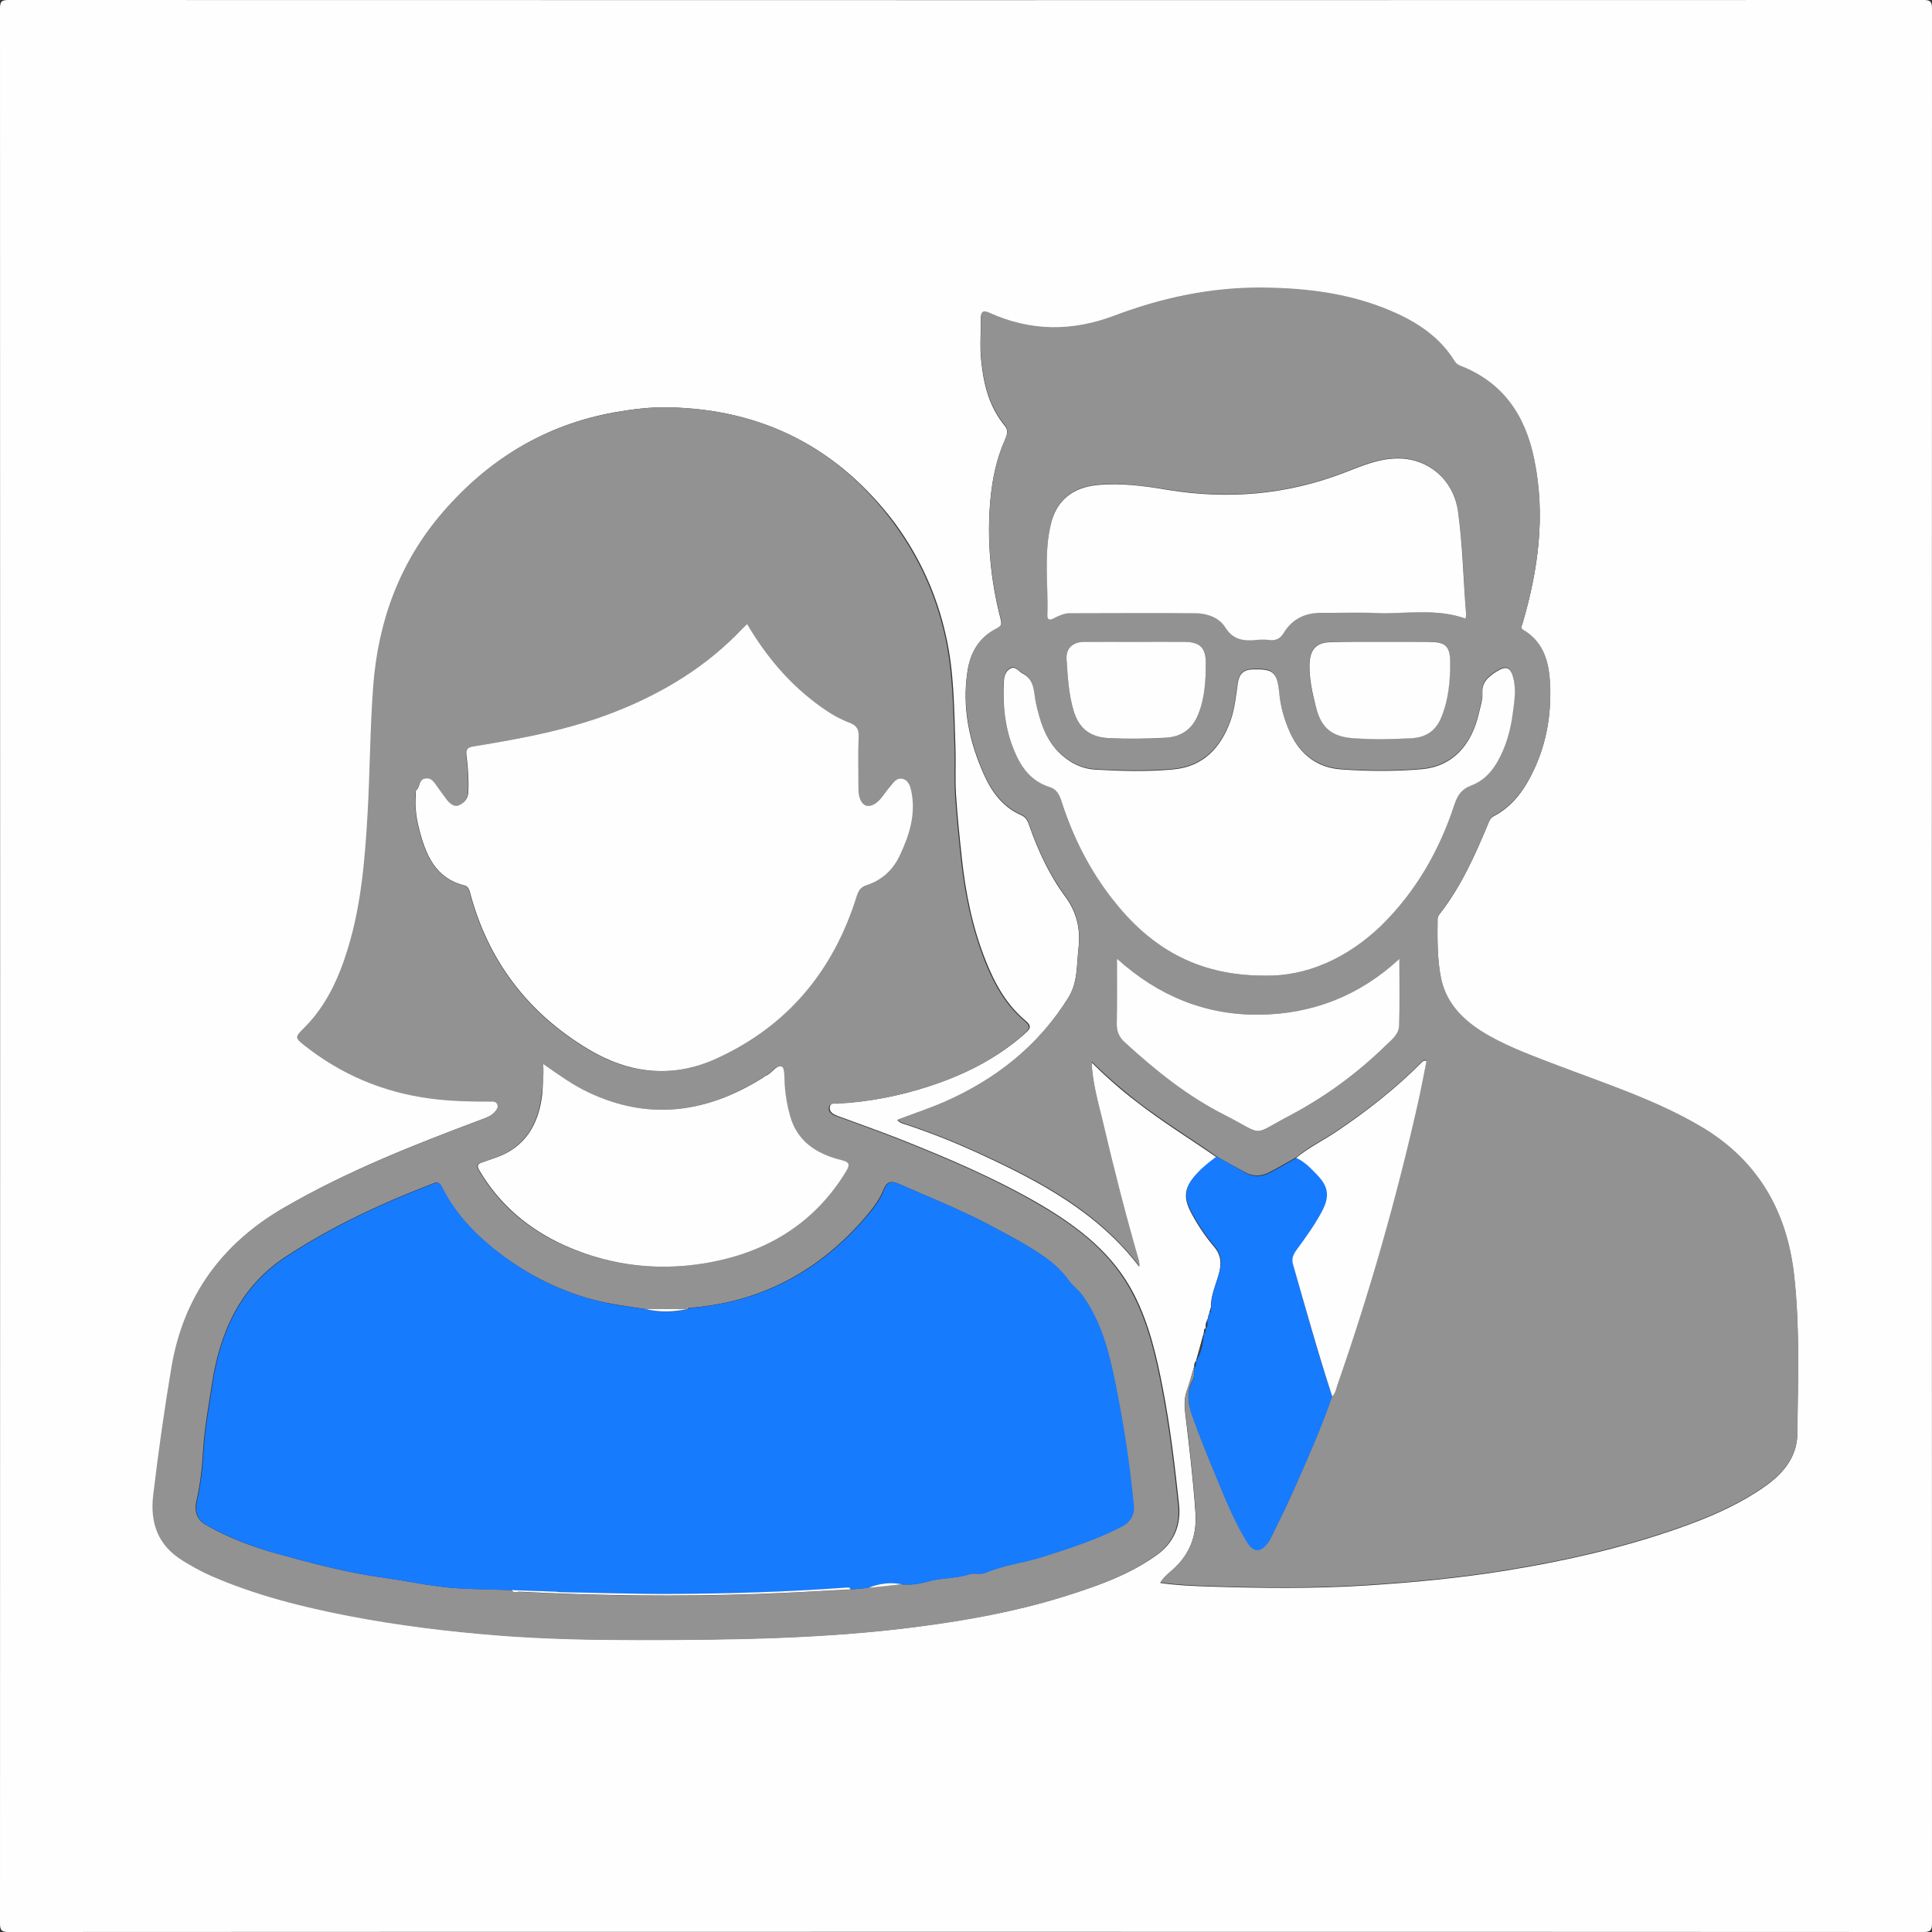
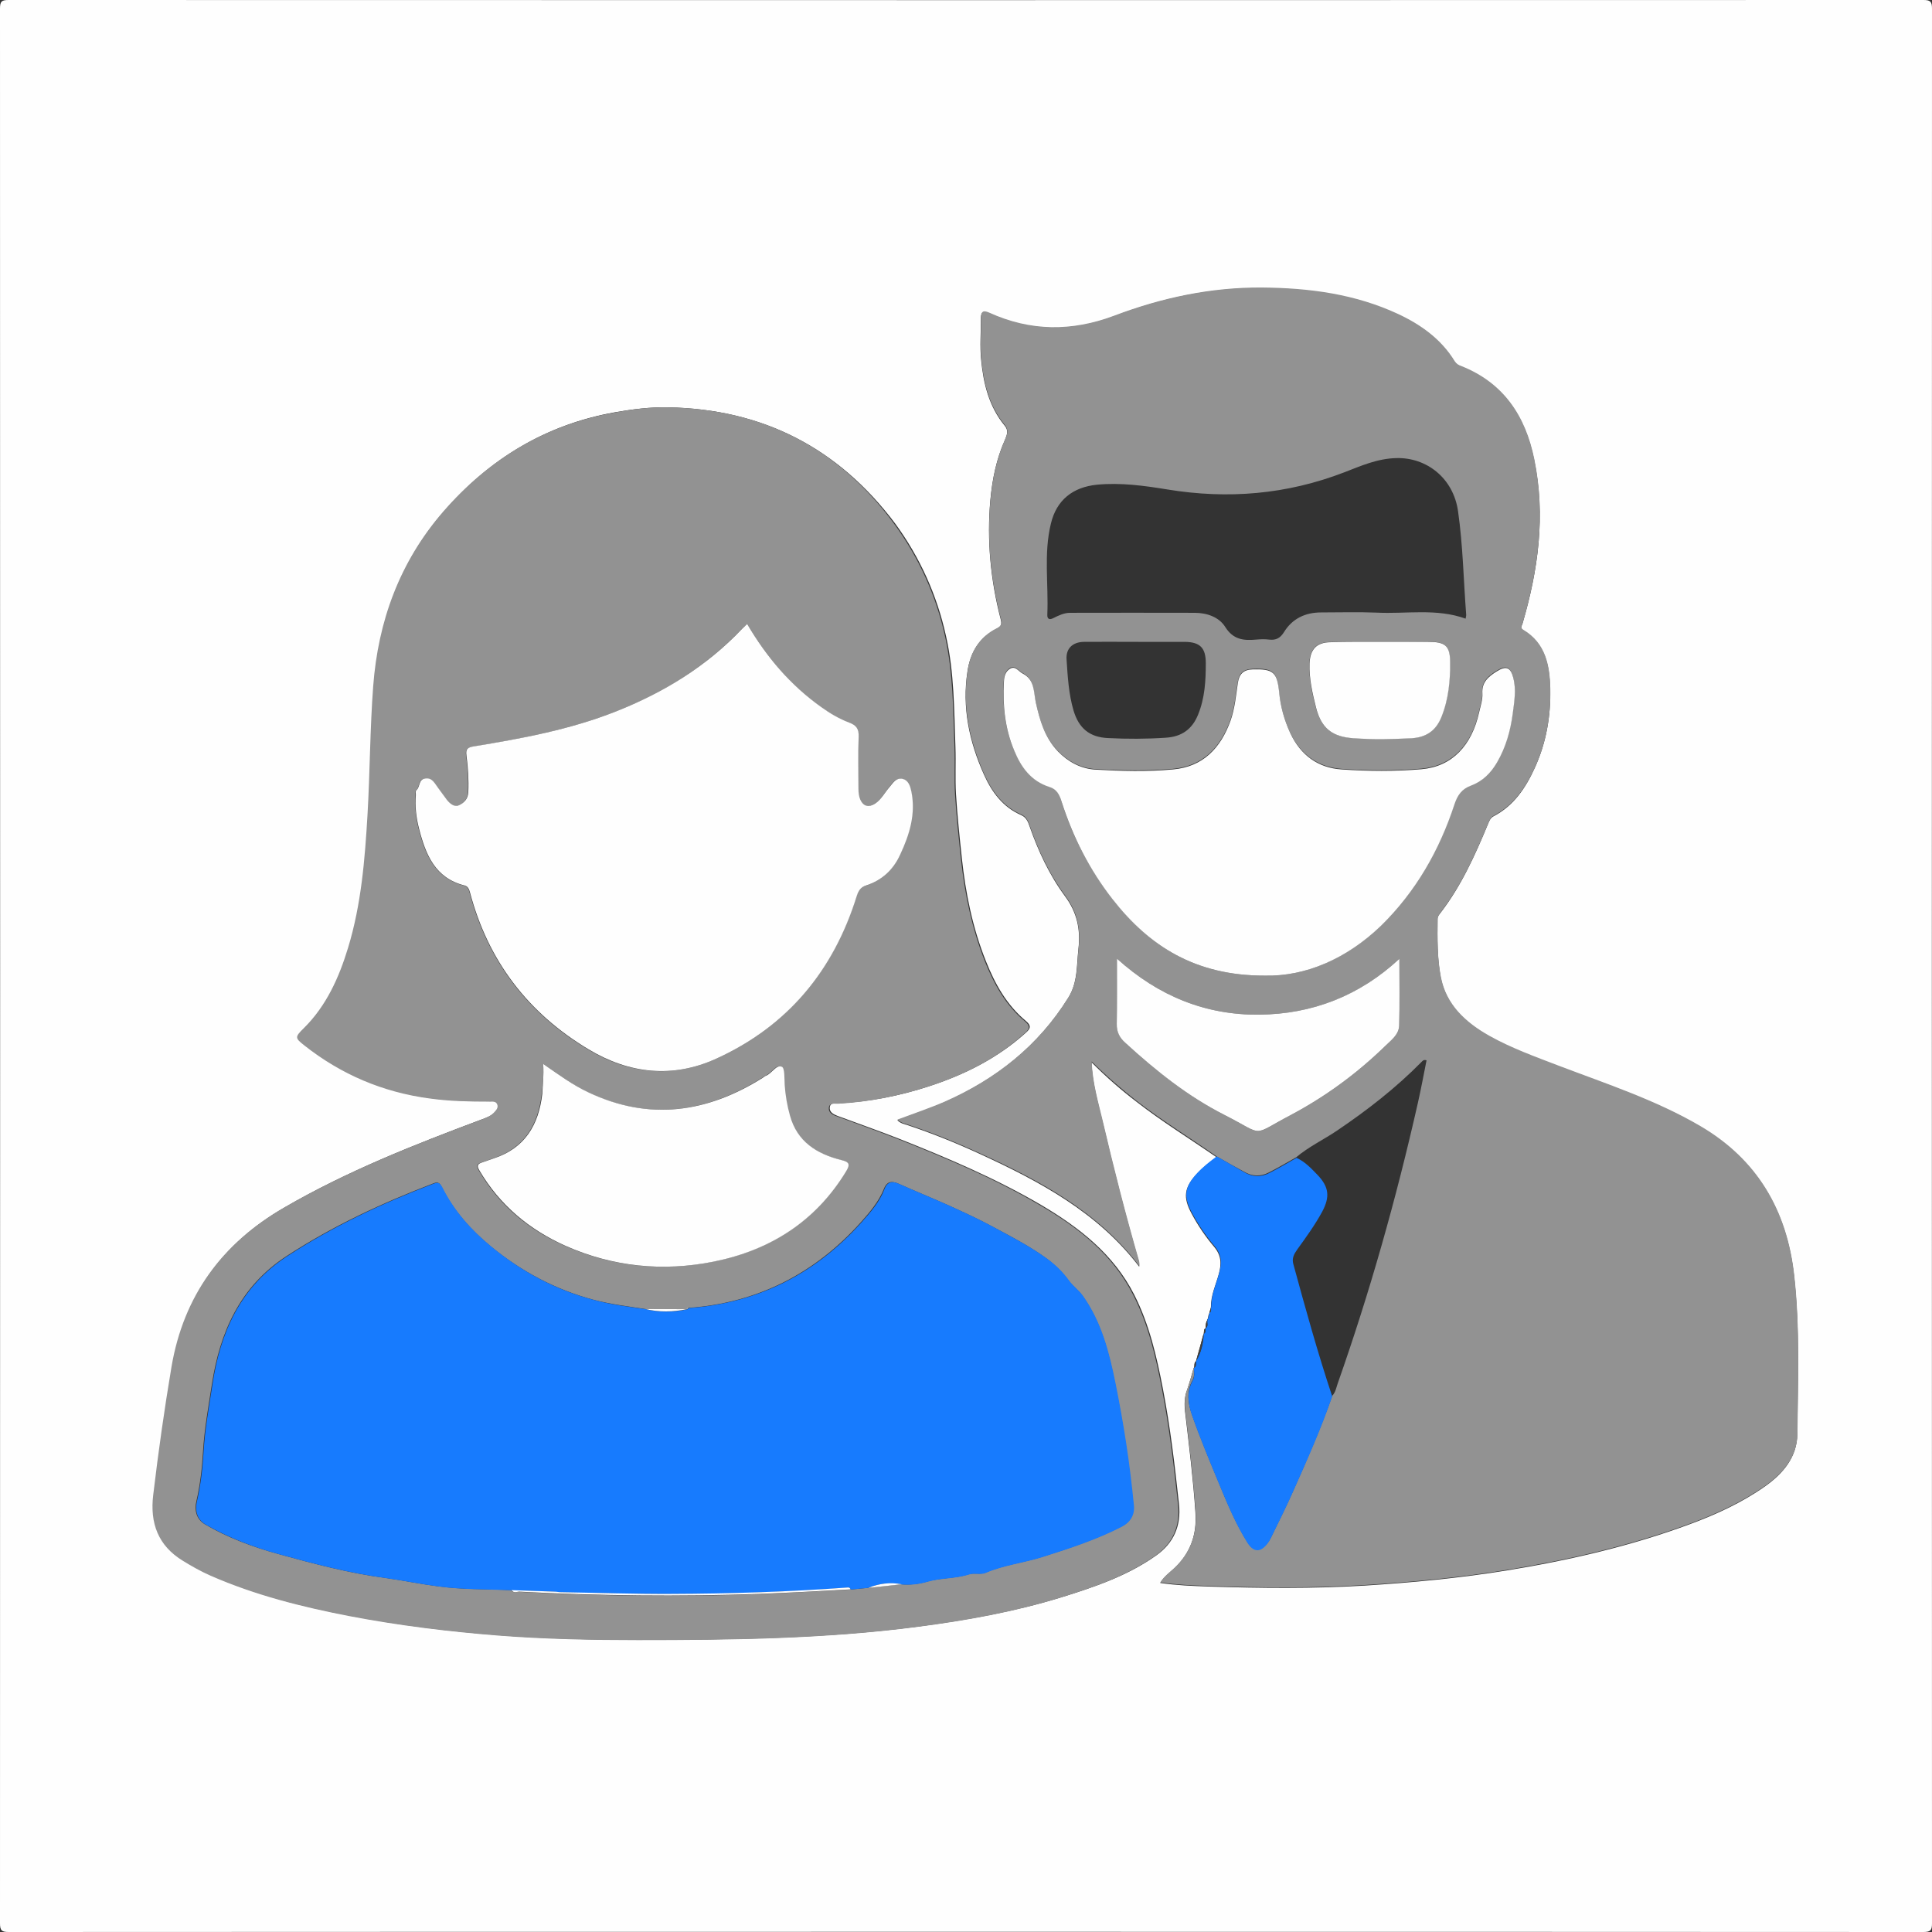
<svg xmlns="http://www.w3.org/2000/svg" version="1.2" id="Layer_1" x="0px" y="0px" viewBox="0 0 1024 1024" overflow="visible" xml:space="preserve">
  <rect x="0" y="0" width="1024" height="1024" fill="#333333" stroke="none" />
  <g>
    <path fill="#FEFEFE" d="M512,1023.9c-169.1,0-338.3,0-507.4,0.1c-3.7,0-4.6-0.8-4.6-4.6C0.1,681.1,0.1,342.9,0,4.6   C0,0.8,0.8,0,4.6,0c338.3,0.1,676.5,0.1,1014.8,0c3.7,0,4.6,0.8,4.6,4.6c-0.1,338.3-0.1,676.5,0,1014.8c0,3.7-0.8,4.6-4.6,4.6   C850.3,1023.9,681.1,1023.9,512,1023.9z M640.9,696c-0.3,1-0.6,2-0.8,3.1l-0.3,0.2l0.1,0.4c-0.9,1.3-0.8,2.7-0.9,4.2l-0.1,0.1   c-1.1,0.7-0.6,1.9-0.9,2.9l-0.1,0.1c-1.3,4.8-2.6,9.6-4,14.4l-0.1,0.1c-1,0.9-0.7,2.2-0.9,3.4l-0.2,0.1c-1.2,4-2.2,8-3.6,11.9   c-1.4,3.7-1.4,7.5-1,11.3c2.1,17.9,4.3,35.7,5.5,53.6c0.8,11.5-2.6,21.2-11,29.3c-2.6,2.4-5.6,4.5-7.7,7.9   c8.7,1.3,17.2,1.6,25.6,1.9c27.6,0.9,55.2,1.2,82.8-0.5c25.4-1.6,50.7-4,75.8-8.1c33-5.4,65.4-12.9,96.7-24.5   c14-5.2,27.5-11.4,39.7-20c9.6-6.8,17-15.5,17.1-27.8c0.2-27.9,1.4-55.8-1.7-83.6c-3.8-34.6-19.5-61.6-50-79.4   c-23.6-13.8-49.4-22.2-74.7-31.8c-12.5-4.8-25.2-9.3-36.9-15.9c-12.6-7.1-22.9-16.5-25.7-31.2c-1.9-10.1-1.8-20.5-1.7-30.9   c0-1.5,0.9-2.5,1.7-3.5c10.9-14.2,18.2-30.4,25-46.8c0.7-1.7,1.3-3.4,3.1-4.3c10.7-5.6,17-15.1,21.8-25.7c6-13.2,8.5-27.3,8.1-41.7   c-0.3-12.2-2.4-24-14.3-31.1c-1.8-1-0.8-2.2-0.4-3.4c8.4-28.6,12.4-57.4,6.2-87.1c-4.7-23-16.3-40.3-38.7-49.3   c-1.4-0.6-2.6-1.2-3.5-2.6c-7.1-11.6-17.7-19.2-29.8-24.9c-22.9-10.7-47.4-13.9-72.3-14.1c-27.1-0.2-53.2,5.3-78.3,14.9   c-22.5,8.5-44.4,8.3-66.3-1.6c-3.8-1.7-4.3,0-4.3,3c0,7.2-0.6,14.4,0.1,21.5c1.2,12.7,4.1,24.9,12.5,35.1c2.1,2.5,1.3,4.8,0.2,7.4   c-4.6,10.2-6.8,21.1-7.8,32.1c-1.9,21.4,0.1,42.4,5.5,63.2c0.6,2.5,0.4,3.8-2.2,5c-9.2,4.6-13.9,12.5-15.4,22.4   c-3,19.2,0.9,37.4,8.7,54.8c4.1,9.2,10,17.3,19.7,21.5c2.7,1.2,3.6,3.4,4.4,5.7c4.6,13.2,10.6,26.1,18.8,37.2   c6.6,8.9,8.3,17.8,7.2,27.9c-1,8.8-0.3,17.9-5.4,26.1c-15.9,25.6-38.4,43.3-65.6,55.3c-8.1,3.6-16.6,6.3-25,9.5   c1.7,1.8,3.8,2.1,5.6,2.7c12.9,4.3,25.5,9.4,37.9,15.1c32,14.7,62.8,31.1,84.8,60l0.1,0l-0.2,0c0-1,0.1-2-0.2-2.9   c-7.1-24.5-13.4-49.2-19.2-74c-2.4-10.1-5.4-20.1-5.9-31.6c8.1,8.1,15.9,14.9,24.2,21.2c13.5,10.5,28,19.4,42,29.1   c-3.6,2.7-7.1,5.4-10.2,8.7c-6.9,7.4-7.7,12.5-2.8,21.5c3.3,6.1,7.2,11.9,11.7,17.2c3.9,4.6,4.1,9,2.6,14.5   c-1.6,5.8-4.3,11.5-4.2,17.7c-0.3,1.1-0.6,2.2-0.9,3.4L640.9,696z M354.1,215.9c-9.5-0.2-18.9,1-28.1,2.6   c-36.6,6.5-66.5,24.6-90.7,52.6c-23.1,26.6-34.5,57.9-37,92.4c-1.7,22.6-1.7,45.3-3,67.9c-1.4,23.9-3.3,47.7-10.3,70.7   c-4.8,15.8-11.5,30.8-23.5,42.7c-4.7,4.7-4.9,5.1,0.3,9.1c19.5,15.4,41.7,24.8,66.3,28.1c10.6,1.4,21.2,1.6,31.9,1.7   c1.5,0,3.3-0.3,4,1.4c0.7,1.8-0.6,3.2-1.7,4.4c-1.9,2-4.5,2.9-6.9,3.8c-35.8,13.4-71.4,27.4-104.6,46.7c-32.9,19-53,46.7-59.4,84.2   c-3.9,22.6-7,45.3-9.7,68c-1.8,14.9,2.6,26.9,15.8,34.9c4.7,2.8,9.5,5.6,14.5,7.8c23.6,10.4,48.5,16.7,73.8,21.5   c26.1,5,52.5,8.3,78.9,10.3c24.6,1.9,49.2,2.4,73.9,2.4c49.7,0,99.4-0.6,148.8-7.1c25.5-3.4,50.8-7.9,75.4-15.5   c17.4-5.4,34.8-11.3,49.9-22c9.4-6.6,13.4-15.8,12.2-27.2c-2.2-20.4-4.6-40.8-8.5-61c-3.3-17.2-7.2-34.3-15.3-50.2   c-11-21.5-29.1-35.5-49.2-47.4c-23.9-14-49.3-24.8-75-35c-10.9-4.3-22.1-8.2-33.1-12.3c-2.1-0.8-4.3-2-4-4.5c0.3-2.8,3.1-2,4.9-2.1   c16.3-0.9,32.3-4,47.8-9.1c19-6.2,36.5-15,51.4-28.5c2.7-2.4,2.4-3.9-0.2-6.1c-10.2-8.5-16.4-19.7-21.2-31.8   c-7-17.5-10.7-35.8-12.7-54.4c-1.2-11.3-2.4-22.6-3.1-33.9c-0.5-8.3,0-16.6-0.3-25c-0.7-19.7-0.6-39.5-5-58.9   c-4.8-21.8-13.9-41.8-27-59.7C444.2,237.3,404.1,216.8,354.1,215.9z" />
    <path fill="#929292" d="M644.8,612.9c-14-9.8-28.5-18.7-42-29.1c-8.2-6.4-16.1-13.2-24.2-21.2c0.5,11.5,3.5,21.5,5.9,31.6   c5.8,24.8,12.1,49.5,19.2,74c0.3,0.9,0.1,1.9,0.2,2.9l0.1,0.1c-21.9-28.9-52.8-45.4-84.8-60c-12.4-5.7-25-10.8-37.9-15.1   c-1.9-0.6-3.9-1-5.6-2.7c8.5-3.2,16.9-6,25-9.5c27.2-12,49.7-29.7,65.6-55.3c5.1-8.2,4.4-17.2,5.4-26.1c1.1-10.1-0.6-19-7.2-27.9   c-8.2-11.1-14.2-23.9-18.8-37.2c-0.8-2.3-1.7-4.5-4.4-5.7c-9.7-4.2-15.6-12.3-19.7-21.5c-7.7-17.4-11.7-35.6-8.7-54.8   c1.5-9.9,6.2-17.8,15.4-22.4c2.6-1.3,2.8-2.6,2.2-5c-5.4-20.7-7.5-41.8-5.5-63.2c1-11.1,3.3-21.9,7.8-32.1c1.1-2.5,1.9-4.8-0.2-7.4   c-8.4-10.2-11.3-22.4-12.5-35.1c-0.7-7.1-0.1-14.3-0.1-21.5c0-3,0.5-4.7,4.3-3c21.8,9.9,43.7,10.1,66.3,1.6   c25.1-9.5,51.2-15.1,78.3-14.9c25,0.2,49.4,3.4,72.3,14.1c12.1,5.7,22.7,13.3,29.8,24.9c0.9,1.4,2,2.1,3.5,2.6   c22.4,8.9,34,26.3,38.7,49.3c6.1,29.7,2.1,58.5-6.2,87.1c-0.4,1.2-1.4,2.3,0.4,3.4c11.9,7.1,14,18.9,14.3,31.1   c0.3,14.4-2.1,28.5-8.1,41.7c-4.8,10.6-11.1,20-21.8,25.7c-1.8,0.9-2.4,2.6-3.1,4.3c-6.8,16.4-14.1,32.6-25,46.8   c-0.8,1-1.6,2.1-1.7,3.5c-0.1,10.3-0.3,20.8,1.7,30.9c2.8,14.7,13.1,24.1,25.7,31.2c11.8,6.6,24.4,11.1,36.9,15.9   c25.3,9.6,51.2,18.1,74.7,31.8c30.5,17.8,46.2,44.9,50,79.4c3.1,27.8,1.9,55.7,1.7,83.6c-0.1,12.3-7.5,21-17.1,27.8   c-12.2,8.6-25.8,14.8-39.7,20c-31.4,11.6-63.8,19.1-96.7,24.5c-25.1,4.1-50.4,6.5-75.8,8.1c-27.6,1.7-55.2,1.5-82.8,0.5   c-8.4-0.3-16.9-0.6-25.6-1.9c2.1-3.4,5.1-5.4,7.7-7.9c8.4-8,11.8-17.8,11-29.3c-1.2-17.9-3.4-35.8-5.5-53.6   c-0.4-3.8-0.4-7.6,1-11.3c1.4-3.9,2.4-7.9,3.6-11.9c-0.1,2.3,0.5,4.6-0.7,6.8c-3.4,6-2.4,12.5-0.3,18.4   c4.3,12.3,9.4,24.4,14.4,36.5c4.4,10.6,8.8,21.2,14.9,30.9c3.3,5.3,7,5.3,10.8,0.4c0.7-0.9,1.3-2,1.8-3c3.9-8.1,8-16.1,11.6-24.3   c7.4-16.7,14.8-33.4,20.8-50.6c1.7-1.7,2.1-4.1,2.8-6.2c17.2-48.8,31.2-98.5,42.6-149c1.7-7.5,3.1-15.1,4.6-22.6   c-1.6-0.5-2.1,0.3-2.7,0.9c-13.6,13.8-28.8,25.6-44.8,36.4c-7.1,4.8-15,8.5-21.6,14.1c-4.8,2.7-9.5,5.5-14.4,8   c-4.4,2.3-8.9,2.2-13.3-0.4C654.6,618.5,649.7,615.7,644.8,612.9z M670.4,517.1c21.6,0.5,43.3-8.9,61.4-26.7   c18.4-18.1,31-40,39-64.4c1.6-4.8,3.8-8.1,8.7-9.9c6.2-2.2,10.6-6.7,13.9-12.4c4.7-8,7.1-16.8,8.3-25.9c0.8-6.2,1.9-12.4,0.3-18.8   c-1.5-5.7-3.8-6.6-8.9-3.4c-4.4,2.8-7.9,5.7-7.5,11.7c0.2,3.2-1,6.5-1.7,9.8c-3.8,17.7-14.3,28.9-30.6,30.3   c-14.1,1.2-28.3,1.1-42.4,0.1c-12.3-0.9-21.7-7.6-27.1-19.2c-3.2-6.8-5.1-14-5.9-21.5c-1.1-10.9-3.1-12.7-14-12.3   c-4.9,0.2-7.2,2.4-7.9,7.1c-1.1,6.7-1.6,13.6-3.9,20.1c-5.2,14.5-14.6,24.4-30.4,25.8c-13.8,1.2-27.6,0.9-41.4,0.1   c-7.6-0.5-14.3-4.1-19.7-9.7c-7-7.2-9.6-16.4-11.7-25.9c-1.3-5.6-0.6-12.1-7.1-15.4c-2.1-1.1-3.7-4.1-6.5-2.5   c-2.5,1.4-3.1,4.3-3.3,6.9c-0.7,12.5,0.5,24.7,5.4,36.4c3.8,8.9,9,16.3,18.7,19.4c3.8,1.2,5.3,4.1,6.4,7.6   c5.9,18.9,14.8,36.2,27,51.8C609.1,501.5,633.5,517.2,670.4,517.1z M776.8,327.9c0.1-0.9,0.4-1.5,0.3-2.2   c-1.4-18.2-1.7-36.5-4.3-54.7c-2.5-17.8-16.9-28.6-32.6-28.2c-10.1,0.2-18.8,4.1-27.6,7.5c-30.6,11.8-61.8,14.4-94,9.1   c-12.3-2-24.6-3.7-37.2-2.5c-12.8,1.3-21.4,8.1-24.4,20.6c-3.9,15.9-1.2,32.2-1.9,48.3c-0.1,2.3,1.1,2.9,3.2,1.8   c2.8-1.4,5.7-2.8,8.9-2.8c22,0,44-0.1,66,0c6.4,0,12.9,2.2,16.2,7.5c4.2,6.7,9.7,7.3,16.3,6.7c2.3-0.2,4.7-0.3,7,0   c3.5,0.4,5.8-0.7,7.8-3.9c4.4-7.2,11.3-10.5,19.7-10.5c9.8,0,19.7-0.3,29.5,0.1C745.4,325.5,761.3,322.3,776.8,327.9z M592,508.1   c0,12.4,0.2,23.5-0.1,34.6c-0.1,4.3,1.6,7.3,4.5,10c16.1,14.6,33,28.3,52.5,38.2c22.1,11.2,13.5,11.6,35.2,0.1   c18.4-9.7,35.2-22.1,50.2-36.7c3.2-3.1,7.2-6,7.3-10.9c0.2-11.4,0.1-22.8,0.1-35.2c-21.2,19.8-46.4,29.3-74.2,29.6   C639.2,538.1,614,528,592,508.1z M732.5,340.2C732.5,340.2,732.5,340.2,732.5,340.2c-9.2,0-18.3-0.1-27.5,0.1   c-7.4,0.1-10.7,3.9-11,11.2c-0.3,8,1.4,15.7,3.4,23.3c2.9,11.3,8.7,15.7,20.1,16.4c10.1,0.6,20.3,0.4,30.4,0   c7.8-0.3,13.1-4,16-11.3c3.8-9.4,4.6-19.4,4.6-29.3c-0.1-8.6-2.8-10.5-11.6-10.5C748.8,340.2,740.6,340.2,732.5,340.2z    M601.5,340.2c-9,0-18-0.1-27,0c-6,0.1-9.6,3.5-9.2,9.3c0.6,9.1,1.1,18.3,3.7,27.1c2.8,9.4,8.5,14.2,18.4,14.6   c10.1,0.5,20.3,0.5,30.5-0.2c8.4-0.5,14-4.5,17.1-12.2c3.6-8.8,4.1-18,4.1-27.3c0-8.1-3-11.2-11.1-11.3   C619.2,340.2,610.3,340.2,601.5,340.2z" />
    <path fill="#929292" d="M354.1,215.9c50.1,0.9,90.2,21.4,119.8,61.7c13.1,17.9,22.2,37.9,27,59.7c4.3,19.4,4.3,39.2,5,58.9   c0.3,8.3-0.2,16.7,0.3,25c0.7,11.3,1.9,22.6,3.1,33.9c2,18.6,5.8,36.9,12.7,54.4c4.8,12,11,23.3,21.2,31.8c2.6,2.2,2.9,3.7,0.2,6.1   c-14.9,13.6-32.4,22.4-51.4,28.5c-15.5,5-31.5,8.2-47.8,9.1c-1.8,0.1-4.5-0.7-4.9,2.1c-0.3,2.5,1.9,3.8,4,4.5   c11,4.1,22.2,8,33.1,12.3c25.7,10.2,51.1,20.9,75,35c20.2,11.8,38.3,25.9,49.2,47.4c8.1,15.8,12,32.9,15.3,50.2   c3.9,20.2,6.3,40.6,8.5,61c1.2,11.4-2.8,20.6-12.2,27.2c-15.2,10.7-32.5,16.6-49.9,22c-24.6,7.6-49.9,12.2-75.4,15.5   c-49.4,6.5-99.1,7.1-148.8,7.1c-24.7,0-49.3-0.5-73.9-2.4c-26.4-2.1-52.8-5.3-78.9-10.3c-25.3-4.9-50.1-11.1-73.8-21.5   c-5-2.2-9.8-4.9-14.5-7.8c-13.2-8-17.6-20-15.8-34.9c2.7-22.8,5.9-45.4,9.7-68c6.4-37.5,26.6-65.2,59.4-84.2   c33.3-19.3,68.8-33.3,104.6-46.7c2.5-0.9,5-1.8,6.9-3.8c1.1-1.2,2.5-2.6,1.7-4.4c-0.7-1.7-2.5-1.4-4-1.4c-10.7,0-21.3-0.2-31.9-1.7   c-24.7-3.3-46.8-12.7-66.3-28.1c-5.1-4-5-4.5-0.3-9.1c12-11.9,18.7-26.9,23.5-42.7c7-23,8.9-46.8,10.3-70.7   c1.3-22.6,1.3-45.3,3-67.9c2.6-34.5,14-65.8,37-92.4c24.3-28,54.2-46.1,90.7-52.6C335.2,216.9,344.6,215.7,354.1,215.9z M363.9,694   c0,0,0.1-0.1,0.1-0.1c-7.3,0-14.7-0.1-22-0.1c-9.1-1.4-18.2-2.5-27.1-4.8c-20.4-5.4-38.6-15.1-54.8-28.4   c-10.6-8.8-19.7-18.9-25.9-31.3c-1-2-1.8-3.2-4.5-2.1c-27.2,10.4-53.4,22.6-77.9,38.6c-24.7,16.1-35.3,40.5-39.5,67.9   c-1.8,11.8-4,23.6-4.7,35.7c-0.5,8.6-1.5,17.6-3.5,26.2c-1.1,4.6-0.2,9.5,4.5,12.3c12.2,7.2,25.6,12.1,39.1,15.8   c18.6,5.1,37.2,10.1,56.4,12.6c9.4,1.3,18.9,3.3,28.3,4.5c12.7,1.7,25.6,1.4,38.5,2c1,1.7,2.7,0.9,4,0.9c42.3,2.2,84.6,2.8,127,1.2   c16.3-0.6,32.5-1.6,48.7-2.4c3.1-0.3,6.2-0.6,9.3-0.9c5.9-0.6,11.8-1.3,17.7-1.9c4.8,0.4,9.2-0.1,14-1.5c7-2,14.7-1.5,21.8-3.8   c2.8-0.9,6.2,0.2,8.7-0.8c9.8-4.2,20.3-5.3,30.4-8.5c14.3-4.5,28.5-9.2,41.8-16c4.6-2.3,6.9-6.3,6.4-11.3c-1.1-11-2.5-22-4.1-32.9   c-1.6-10.6-3.5-21.1-5.6-31.6c-3.3-16.5-7.4-32.8-17.4-46.7c-2.1-2.9-5.2-5.1-7.3-8c-3.2-4.3-7.2-8.2-11.1-11.2   c-9.2-6.8-19.5-12.1-29.6-17.5c-7.4-4-15.1-7.5-22.8-11c-8.7-3.9-17.6-7.5-26.3-11.4c-3.6-1.6-6.3-1.7-8,2.6   c-2.7,6.8-7.5,12.4-12.2,17.7c-24.4,27.2-54.8,42.8-91.4,45.4C364.4,693.2,364,693.3,363.9,694z M396,330.7   c-1.2,1.2-2.1,1.9-2.9,2.7c-18.8,19.9-41.6,33.9-66.9,43.8c-24.2,9.5-49.7,14.3-75.3,18.5c-3.2,0.5-4.3,1.6-3.9,4.6   c0.9,6.6,1.3,13.1,1,19.8c-0.2,3.5-2.3,5.7-5,6.8c-2.5,1.1-4.7-0.8-6.3-2.8c-1.6-2.1-3-4.3-4.7-6.4c-1.8-2.3-3-5.4-6.8-5   c-3.6,0.4-2.6,4.3-4.5,6c-0.9,0.9-0.4,1.8-0.5,2.8c-0.4,6,0.2,12,1.7,17.8c3.5,13.6,8.5,26.1,24.1,30.1c1.9,0.5,2.4,1.9,2.9,3.7   c9.6,36.3,30.8,64,62.9,83.2c21.5,12.9,44.5,15.4,67.7,4.9c37.7-17.2,62-46.5,74.3-85.9c0.9-2.8,1.9-4.9,5.1-5.9   c8.4-2.7,14.3-8.4,18-16.3c4.9-10.7,8.3-21.7,5.9-33.7c-0.6-2.7-1.4-5.8-4.7-6.5c-3.4-0.7-5,2.1-6.8,4.3c-2.5,3-4.3,6.7-7.8,8.9   c-3.3,2.1-6.1,1.5-7.7-2.1c-0.9-1.8-1.1-3.8-1-5.8c0-9.2-0.3-18.3,0.1-27.5c0.2-4.2-1.3-6.2-5-7.6c-5.3-2-10.1-4.9-14.8-8.2   C419,363.3,406.4,348.4,396,330.7z M287.9,563.9c0.4,6.1-0.2,11.1-0.8,16c-1.9,16.3-9.1,28.5-25.5,34c-2.2,0.7-4.3,1.6-6.6,2.3   c-2.4,0.8-2.5,1.8-1.3,4c10.7,18.5,26.6,31.7,45.7,40.1c25,11.1,51.6,13.8,78.5,8.4c30-6,54.1-21.2,70.2-47.8   c2.3-3.8,1.8-5-2.6-6.1c-12.9-3.2-23.2-9.7-27.1-23.5c-1.5-5.3-2.4-10.7-2.8-16.2c-0.3-3.4,0.1-9-1.5-9.7c-3-1.3-5.2,3.5-8.5,4.8   c-0.6,0.2-1.1,0.7-1.7,1.1c-29.4,18.5-60,22.9-92.3,7.7C303.6,575.1,296.3,569.7,287.9,563.9z" />
    <path fill="#177BFE" d="M706.1,740.1c-5.9,17.3-13.4,34-20.8,50.6c-3.6,8.2-7.7,16.2-11.6,24.3c-0.5,1-1.1,2.1-1.8,3   c-3.8,5-7.5,4.9-10.8-0.4c-6.1-9.7-10.5-20.3-14.9-30.9c-5-12.1-10.1-24.2-14.4-36.5c-2.1-5.9-3-12.4,0.3-18.4   c1.3-2.2,0.7-4.5,0.7-6.8c0,0,0.2-0.1,0.2-0.1c1.3-0.9,0.7-2.2,0.9-3.4l0.1-0.1c2.6-4.4,3.8-9.3,4-14.4c0,0,0.1-0.1,0.1-0.1   c1.2-0.7,0.7-1.9,0.9-2.9l0.1-0.1c1.6-1.1,0.5-2.8,0.9-4.2l-0.1-0.4c0,0,0.3-0.2,0.3-0.2c0.3-1,0.6-2,0.8-3.1c0,0,0.1-0.1,0.1-0.1   c1.3-0.9,0.5-2.3,0.9-3.4c-0.1-6.2,2.6-11.9,4.2-17.7c1.5-5.6,1.3-10-2.6-14.5c-4.5-5.3-8.4-11.1-11.7-17.2   c-4.9-9-4.1-14.1,2.8-21.5c3.1-3.3,6.6-6,10.2-8.7c4.9,2.8,9.8,5.6,14.6,8.4c4.4,2.6,8.9,2.7,13.3,0.4c4.9-2.5,9.6-5.3,14.4-8   c4.5,2,7.8,5.6,11.1,9c6.1,6.4,6.7,11.6,2.5,19.5c-3.8,7-8.5,13.5-13.2,20c-1.7,2.4-3,4.7-2.1,7.8   C691.9,693.5,698.4,717,706.1,740.1z" />
    <path fill="#40403F" d="M637.9,707c-0.2,5.1-1.3,9.9-4,14.4C635.3,716.6,636.6,711.8,637.9,707z" />
    <path fill="#40403F" d="M639.9,699.7c-0.4,1.4,0.8,3.1-0.9,4.2C639.1,702.5,639,701,639.9,699.7z" />
    <path fill="#40403F" d="M641.9,692.5c-0.4,1.1,0.3,2.5-0.9,3.4C641.3,694.8,641.6,693.7,641.9,692.5z" />
    <path fill="#40403F" d="M640.9,696c-0.3,1-0.6,2-0.8,3.1C640.4,698.1,640.7,697.1,640.9,696z" />
    <path fill="#40403F" d="M638.9,704c-0.2,1,0.3,2.2-0.9,2.9C638.3,705.9,637.8,704.7,638.9,704z" />
    <path fill="#40403F" d="M633.9,721.5c-0.3,1.1,0.4,2.5-0.9,3.4C633.2,723.7,632.9,722.4,633.9,721.5z" />
    <path fill="#40403F" d="M603.9,671l0.2,0C604.1,671.1,604,671.1,603.9,671C604,671.1,603.9,671,603.9,671z" />
    <path fill="#FEFEFE" d="M670.4,517.1c-36.8,0.1-61.3-15.6-80.8-40.6c-12.2-15.6-21-33-27-51.8c-1.1-3.5-2.6-6.5-6.4-7.6   c-9.7-3.1-15-10.4-18.7-19.4c-4.9-11.7-6.1-23.9-5.4-36.4c0.1-2.7,0.8-5.5,3.3-6.9c2.8-1.6,4.4,1.4,6.5,2.5   c6.6,3.3,5.9,9.8,7.1,15.4c2.1,9.4,4.7,18.6,11.7,25.9c5.4,5.6,12.1,9.2,19.7,9.7c13.8,0.8,27.7,1.2,41.4-0.1   c15.8-1.4,25.2-11.3,30.4-25.8c2.3-6.5,2.9-13.4,3.9-20.1c0.7-4.7,3-7,7.9-7.1c10.9-0.3,12.9,1.4,14,12.3   c0.7,7.4,2.7,14.6,5.9,21.5c5.4,11.6,14.7,18.4,27.1,19.2c14.1,1,28.4,1.1,42.4-0.1c16.3-1.4,26.7-12.6,30.6-30.3   c0.7-3.2,1.9-6.6,1.7-9.8c-0.4-6,3.1-8.9,7.5-11.7c5.1-3.2,7.4-2.3,8.9,3.4c1.6,6.3,0.5,12.6-0.3,18.8c-1.2,9.1-3.6,17.8-8.3,25.9   c-3.3,5.7-7.7,10.1-13.9,12.4c-4.9,1.8-7.1,5.1-8.7,9.9c-8,24.4-20.5,46.3-39,64.4C713.7,508.2,692,517.6,670.4,517.1z" />
-     <path fill="#FEFEFE" d="M776.8,327.9c-15.5-5.6-31.4-2.4-47.1-3c-9.8-0.4-19.7,0-29.5-0.1c-8.5,0-15.3,3.3-19.7,10.5   c-1.9,3.2-4.2,4.3-7.8,3.9c-2.3-0.3-4.7-0.2-7,0c-6.6,0.6-12.1,0-16.3-6.7c-3.3-5.3-9.8-7.5-16.2-7.5c-22-0.2-44,0-66,0   c-3.3,0-6.1,1.4-8.9,2.8c-2.1,1.1-3.3,0.5-3.2-1.8c0.6-16.1-2-32.3,1.9-48.3c3-12.5,11.6-19.3,24.4-20.6   c12.6-1.2,24.9,0.4,37.2,2.5c32.2,5.3,63.4,2.7,94-9.1c8.9-3.4,17.6-7.3,27.6-7.5c15.7-0.4,30.1,10.3,32.6,28.2   c2.5,18.1,2.8,36.4,4.3,54.7C777.1,326.4,776.9,327,776.8,327.9z" />
    <path fill="#FEFEFE" d="M592,508.1c22.1,20,47.3,30,75.5,29.7c27.8-0.3,52.9-9.8,74.2-29.6c0,12.4,0.2,23.8-0.1,35.2   c-0.1,4.9-4.1,7.8-7.3,10.9c-15,14.6-31.7,26.9-50.2,36.7c-21.7,11.4-13.1,11.1-35.2-0.1c-19.5-9.9-36.4-23.5-52.5-38.2   c-3-2.7-4.6-5.7-4.5-10C592.1,531.6,592,520.5,592,508.1z" />
-     <path fill="#FEFEFE" d="M706.1,740.1c-7.6-23.2-14.1-46.7-20.8-70.1c-0.9-3.1,0.4-5.5,2.1-7.8c4.7-6.4,9.4-12.9,13.2-20   c4.2-7.9,3.7-13.1-2.5-19.5c-3.3-3.4-6.6-7-11.1-9c6.6-5.5,14.5-9.3,21.6-14.1c16-10.8,31.2-22.7,44.8-36.4c0.6-0.6,1-1.3,2.7-0.9   c-1.5,7.5-2.9,15.1-4.6,22.6c-11.4,50.5-25.5,100.2-42.6,149C708.2,736.1,707.8,738.4,706.1,740.1z" />
    <path fill="#FEFEFE" d="M732.5,340.2c8.2,0,16.3,0,24.5,0c8.8,0,11.5,1.9,11.6,10.5c0.1,9.9-0.8,19.9-4.6,29.3   c-2.9,7.3-8.2,10.9-16,11.3c-10.1,0.5-20.3,0.7-30.4,0c-11.4-0.7-17.3-5.2-20.1-16.4c-1.9-7.6-3.7-15.3-3.4-23.3   c0.3-7.3,3.6-11.1,11-11.2C714.2,340.1,723.3,340.2,732.5,340.2C732.5,340.2,732.5,340.2,732.5,340.2z" />
-     <path fill="#FEFEFE" d="M601.5,340.2c8.8,0,17.7-0.1,26.5,0c8.1,0.1,11.1,3.2,11.1,11.3c0,9.3-0.5,18.6-4.1,27.3   c-3.1,7.7-8.8,11.7-17.1,12.2c-10.2,0.6-20.3,0.7-30.5,0.2c-9.8-0.5-15.6-5.2-18.4-14.6c-2.6-8.9-3.1-18-3.7-27.1   c-0.4-5.8,3.2-9.2,9.2-9.3C583.5,340.1,592.5,340.2,601.5,340.2z" />
    <path fill="#177BFE" d="M460.2,841.6c-3.1,0.3-6.2,0.6-9.3,0.9c-0.3-0.6-0.6-1.1-1.4-1c-31.2,2.3-62.4,3.3-93.7,3.4   c-19.5,0-38.9-0.6-58.4-0.9c-1.2,0-2.3-0.3-3.5-0.3c-7.6-0.3-15.2-0.6-22.7-0.8c-12.8-0.6-25.8-0.3-38.5-2   c-9.4-1.2-18.9-3.2-28.3-4.5c-19.2-2.6-37.9-7.5-56.4-12.6c-13.5-3.7-26.8-8.7-39.1-15.8c-4.7-2.8-5.6-7.7-4.5-12.3   c2-8.7,3-17.6,3.5-26.2c0.7-12.1,2.9-23.9,4.7-35.7c4.1-27.4,14.8-51.8,39.5-67.9c24.5-16,50.7-28.2,77.9-38.6   c2.6-1,3.5,0.2,4.5,2.1c6.2,12.4,15.3,22.6,25.9,31.3c16.2,13.4,34.3,23.1,54.8,28.4c8.9,2.4,18,3.5,27.1,4.8   c7.3,1.8,14.7,1.6,22,0.1c0,0-0.1,0.1-0.1,0.1c0.3-0.3,0.6-0.5,1-0.8c36.7-2.7,67-18.2,91.4-45.4c4.7-5.3,9.6-10.8,12.2-17.7   c1.7-4.3,4.4-4.2,8-2.6c8.7,3.9,17.6,7.5,26.3,11.4c7.7,3.5,15.4,7,22.8,11c10.1,5.5,20.4,10.7,29.6,17.5c3.9,2.9,8,6.8,11.1,11.2   c2.1,2.9,5.2,5.1,7.3,8c10,14,14.1,30.3,17.4,46.7c2.1,10.5,4,21,5.6,31.6c1.7,10.9,3,21.9,4.1,32.9c0.5,5-1.8,8.9-6.4,11.3   c-13.4,6.9-27.6,11.5-41.8,16c-10,3.2-20.6,4.3-30.4,8.5c-2.5,1.1-5.8-0.1-8.7,0.8c-7.1,2.3-14.7,1.8-21.8,3.8   c-4.7,1.4-9.2,1.9-14,1.5C471.8,838.6,465.9,839.3,460.2,841.6z" />
    <path fill="#FEFEFE" d="M396,330.7c10.4,17.7,23,32.5,39.3,44.1c4.6,3.3,9.5,6.2,14.8,8.2c3.7,1.4,5.2,3.3,5,7.6   c-0.4,9.1-0.1,18.3-0.1,27.5c0,2,0.2,4,1,5.8c1.6,3.5,4.4,4.2,7.7,2.1c3.4-2.2,5.2-5.9,7.8-8.9c1.8-2.1,3.4-5,6.8-4.3   c3.2,0.7,4.1,3.8,4.7,6.5c2.5,12-0.9,23-5.9,33.7c-3.6,7.9-9.6,13.6-18,16.3c-3.2,1-4.2,3.1-5.1,5.9   c-12.3,39.4-36.6,68.7-74.3,85.9c-23.2,10.6-46.2,8-67.7-4.9c-32.1-19.2-53.3-46.9-62.9-83.2c-0.5-1.7-1-3.2-2.9-3.7   c-15.6-3.9-20.6-16.4-24.1-30.1c-1.5-5.8-2.2-11.7-1.7-17.8c0.1-0.9-0.5-1.9,0.5-2.8c1.8-1.7,0.9-5.5,4.5-6c3.8-0.5,5,2.7,6.8,5   c1.6,2.1,3.1,4.3,4.7,6.4c1.6,2,3.9,3.9,6.3,2.8c2.7-1.2,4.8-3.3,5-6.8c0.3-6.6-0.1-13.2-1-19.8c-0.4-3.1,0.6-4.1,3.9-4.6   c25.6-4.2,51-8.9,75.3-18.5c25.3-10,48.1-23.9,66.9-43.8C393.9,332.7,394.8,331.9,396,330.7z" />
    <path fill="#FEFEFE" d="M287.9,563.9c8.4,5.8,15.7,11.2,24,15.1c32.2,15.2,62.8,10.8,92.3-7.7c0.6-0.4,1.1-0.9,1.7-1.1   c3.2-1.2,5.5-6.1,8.5-4.8c1.6,0.7,1.3,6.3,1.5,9.7c0.4,5.5,1.3,10.9,2.8,16.2c3.8,13.8,14.2,20.3,27.1,23.5   c4.4,1.1,4.9,2.3,2.6,6.1c-16.2,26.6-40.3,41.8-70.2,47.8c-26.9,5.4-53.5,2.7-78.5-8.4c-19.1-8.5-34.9-21.6-45.7-40.1   c-1.2-2.1-1.1-3.2,1.3-4c2.2-0.7,4.4-1.6,6.6-2.3c16.3-5.4,23.6-17.7,25.5-34C287.7,575,288.3,570,287.9,563.9z" />
    <path fill="#FEFEFE" d="M271.1,842.8c7.6,0.3,15.2,0.5,22.7,0.8c1.2,0,2.3,0.3,3.5,0.3c19.5,0.3,38.9,1,58.4,0.9   c31.2-0.1,62.5-1.1,93.7-3.4c0.8-0.1,1.2,0.4,1.4,1c-16.2,0.9-32.4,1.8-48.7,2.4c-42.4,1.5-84.7,1-127-1.2   C273.8,843.7,272.2,844.5,271.1,842.8z" />
    <path fill="#FEFEFE" d="M460.2,841.6c5.7-2.3,11.6-3.1,17.7-1.9C471.9,840.4,466.1,841,460.2,841.6z" />
    <path fill="#FEFEFE" d="M364.1,693.9c-7.4,1.5-14.7,1.7-22-0.1C349.4,693.8,356.7,693.9,364.1,693.9z" />
    <path fill="#FEFEFE" d="M364.9,693.2c-0.3,0.3-0.6,0.5-1,0.8C364,693.3,364.4,693.2,364.9,693.2z" />
  </g>
</svg>